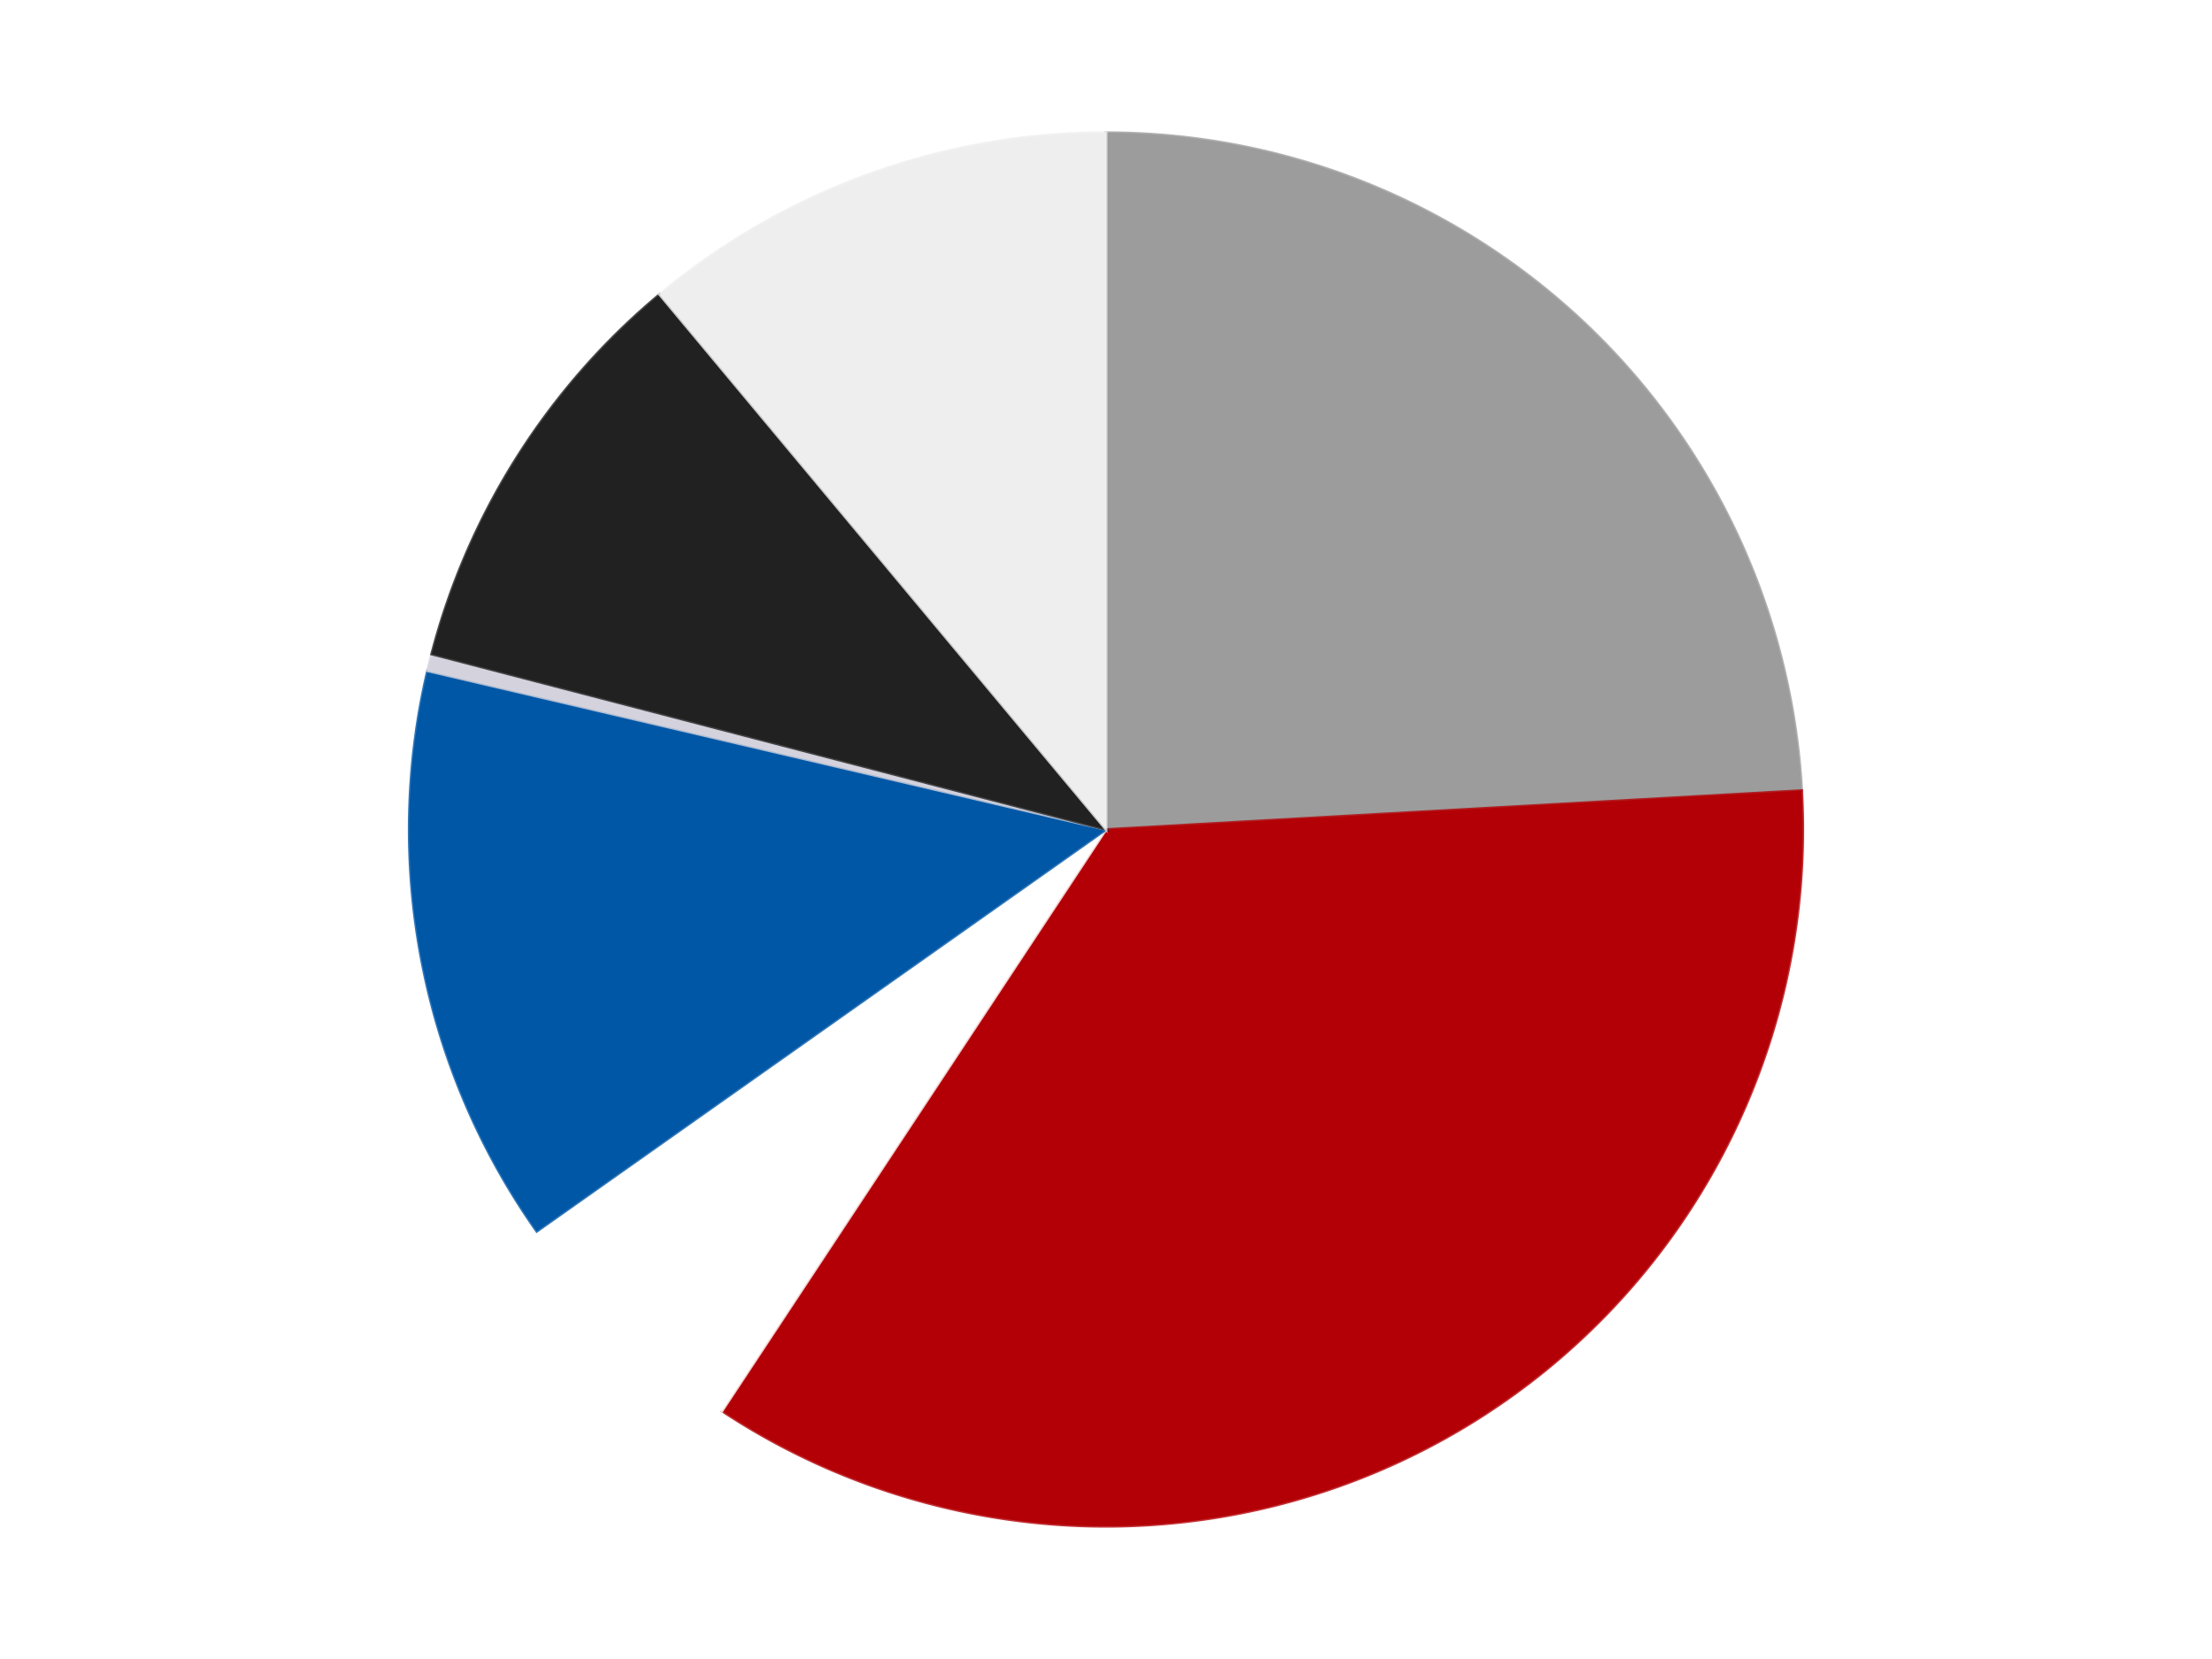
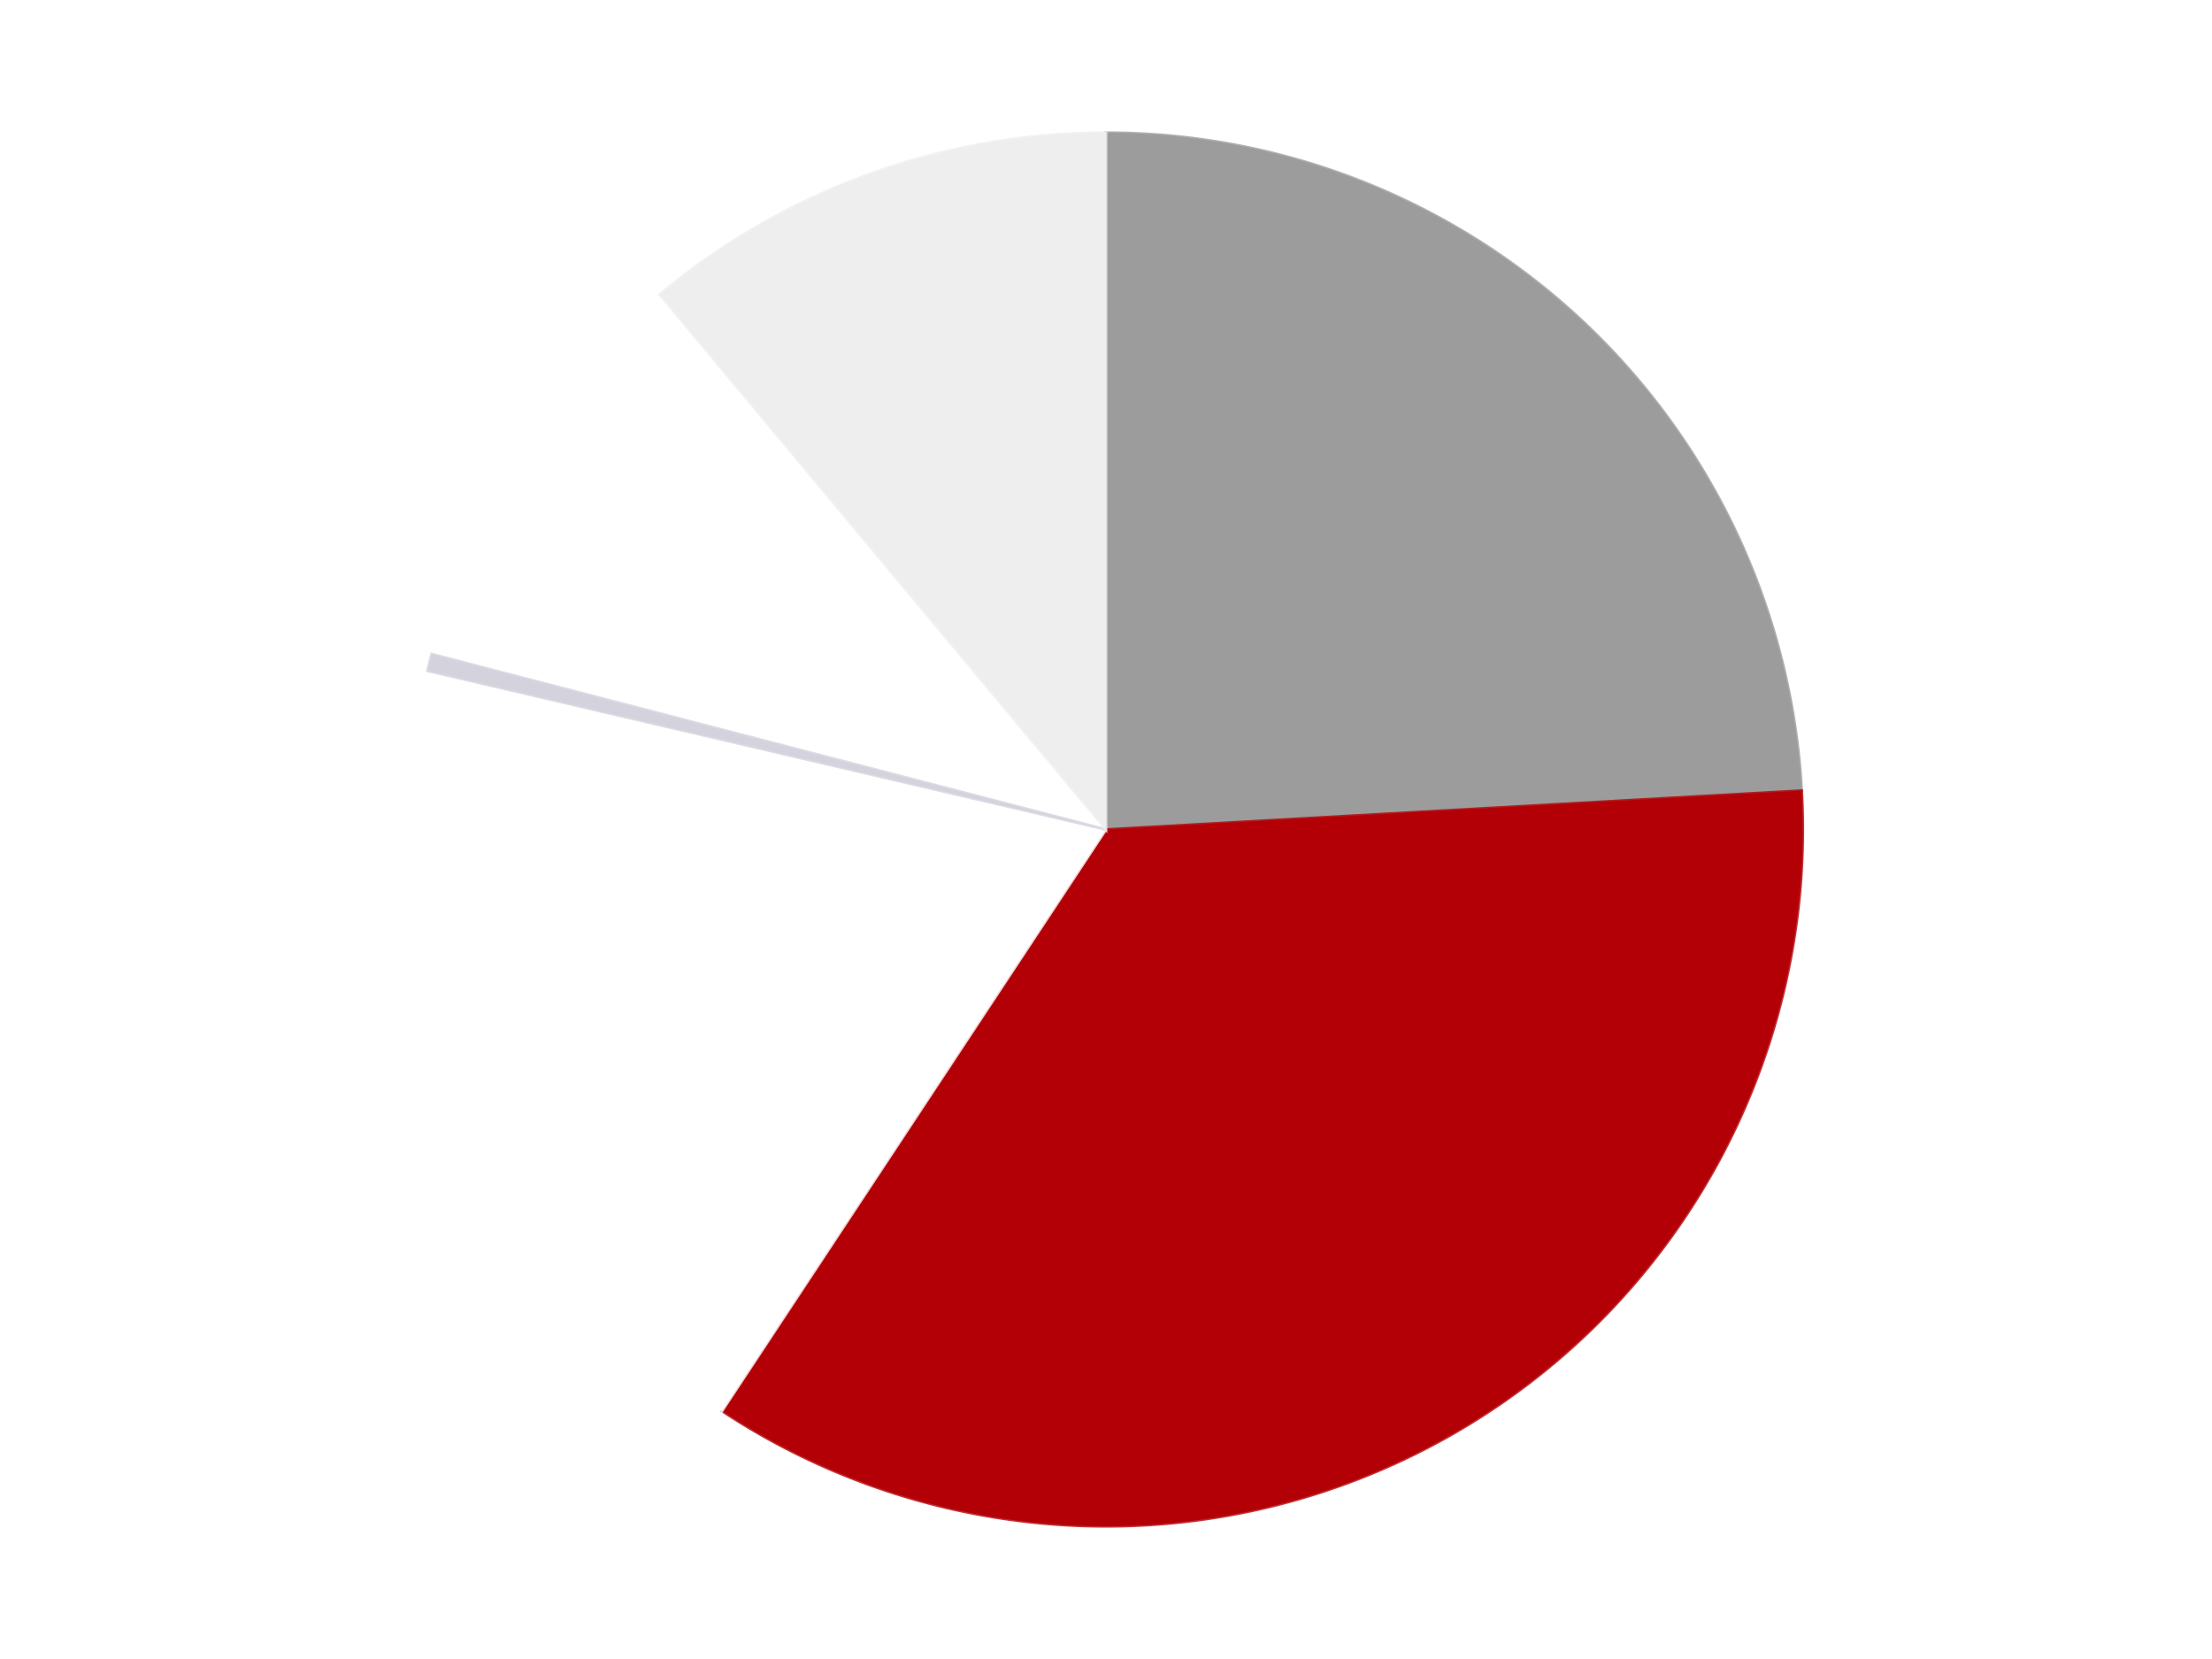
<svg xmlns="http://www.w3.org/2000/svg" xmlns:xlink="http://www.w3.org/1999/xlink" id="chart-71eedb28-3be3-4eaa-8389-5d74487d51cd" class="pygal-chart" viewBox="0 0 800 600">
  <defs>
    <style type="text/css">#chart-71eedb28-3be3-4eaa-8389-5d74487d51cd{-webkit-user-select:none;-webkit-font-smoothing:antialiased;font-family:Consolas,"Liberation Mono",Menlo,Courier,monospace}#chart-71eedb28-3be3-4eaa-8389-5d74487d51cd .title{font-family:Consolas,"Liberation Mono",Menlo,Courier,monospace;font-size:16px}#chart-71eedb28-3be3-4eaa-8389-5d74487d51cd .legends .legend text{font-family:Consolas,"Liberation Mono",Menlo,Courier,monospace;font-size:14px}#chart-71eedb28-3be3-4eaa-8389-5d74487d51cd .axis text{font-family:Consolas,"Liberation Mono",Menlo,Courier,monospace;font-size:10px}#chart-71eedb28-3be3-4eaa-8389-5d74487d51cd .axis text.major{font-family:Consolas,"Liberation Mono",Menlo,Courier,monospace;font-size:10px}#chart-71eedb28-3be3-4eaa-8389-5d74487d51cd .text-overlay text.value{font-family:Consolas,"Liberation Mono",Menlo,Courier,monospace;font-size:16px}#chart-71eedb28-3be3-4eaa-8389-5d74487d51cd .text-overlay text.label{font-family:Consolas,"Liberation Mono",Menlo,Courier,monospace;font-size:10px}#chart-71eedb28-3be3-4eaa-8389-5d74487d51cd .tooltip{font-family:Consolas,"Liberation Mono",Menlo,Courier,monospace;font-size:14px}#chart-71eedb28-3be3-4eaa-8389-5d74487d51cd text.no_data{font-family:Consolas,"Liberation Mono",Menlo,Courier,monospace;font-size:64px}
#chart-71eedb28-3be3-4eaa-8389-5d74487d51cd{background-color:transparent}#chart-71eedb28-3be3-4eaa-8389-5d74487d51cd path,#chart-71eedb28-3be3-4eaa-8389-5d74487d51cd line,#chart-71eedb28-3be3-4eaa-8389-5d74487d51cd rect,#chart-71eedb28-3be3-4eaa-8389-5d74487d51cd circle{-webkit-transition:150ms;-moz-transition:150ms;transition:150ms}#chart-71eedb28-3be3-4eaa-8389-5d74487d51cd .graph &gt; .background{fill:transparent}#chart-71eedb28-3be3-4eaa-8389-5d74487d51cd .plot &gt; .background{fill:transparent}#chart-71eedb28-3be3-4eaa-8389-5d74487d51cd .graph{fill:rgba(0,0,0,.87)}#chart-71eedb28-3be3-4eaa-8389-5d74487d51cd text.no_data{fill:rgba(0,0,0,1)}#chart-71eedb28-3be3-4eaa-8389-5d74487d51cd .title{fill:rgba(0,0,0,1)}#chart-71eedb28-3be3-4eaa-8389-5d74487d51cd .legends .legend text{fill:rgba(0,0,0,.87)}#chart-71eedb28-3be3-4eaa-8389-5d74487d51cd .legends .legend:hover text{fill:rgba(0,0,0,1)}#chart-71eedb28-3be3-4eaa-8389-5d74487d51cd .axis .line{stroke:rgba(0,0,0,1)}#chart-71eedb28-3be3-4eaa-8389-5d74487d51cd .axis .guide.line{stroke:rgba(0,0,0,.54)}#chart-71eedb28-3be3-4eaa-8389-5d74487d51cd .axis .major.line{stroke:rgba(0,0,0,.87)}#chart-71eedb28-3be3-4eaa-8389-5d74487d51cd .axis text.major{fill:rgba(0,0,0,1)}#chart-71eedb28-3be3-4eaa-8389-5d74487d51cd .axis.y .guides:hover .guide.line,#chart-71eedb28-3be3-4eaa-8389-5d74487d51cd .line-graph .axis.x .guides:hover .guide.line,#chart-71eedb28-3be3-4eaa-8389-5d74487d51cd .stackedline-graph .axis.x .guides:hover .guide.line,#chart-71eedb28-3be3-4eaa-8389-5d74487d51cd .xy-graph .axis.x .guides:hover .guide.line{stroke:rgba(0,0,0,1)}#chart-71eedb28-3be3-4eaa-8389-5d74487d51cd .axis .guides:hover text{fill:rgba(0,0,0,1)}#chart-71eedb28-3be3-4eaa-8389-5d74487d51cd .reactive{fill-opacity:1.0;stroke-opacity:.8;stroke-width:1}#chart-71eedb28-3be3-4eaa-8389-5d74487d51cd .ci{stroke:rgba(0,0,0,.87)}#chart-71eedb28-3be3-4eaa-8389-5d74487d51cd .reactive.active,#chart-71eedb28-3be3-4eaa-8389-5d74487d51cd .active .reactive{fill-opacity:0.6;stroke-opacity:.9;stroke-width:4}#chart-71eedb28-3be3-4eaa-8389-5d74487d51cd .ci .reactive.active{stroke-width:1.5}#chart-71eedb28-3be3-4eaa-8389-5d74487d51cd .series text{fill:rgba(0,0,0,1)}#chart-71eedb28-3be3-4eaa-8389-5d74487d51cd .tooltip rect{fill:transparent;stroke:rgba(0,0,0,1);-webkit-transition:opacity 150ms;-moz-transition:opacity 150ms;transition:opacity 150ms}#chart-71eedb28-3be3-4eaa-8389-5d74487d51cd .tooltip .label{fill:rgba(0,0,0,.87)}#chart-71eedb28-3be3-4eaa-8389-5d74487d51cd .tooltip .label{fill:rgba(0,0,0,.87)}#chart-71eedb28-3be3-4eaa-8389-5d74487d51cd .tooltip .legend{font-size:.8em;fill:rgba(0,0,0,.54)}#chart-71eedb28-3be3-4eaa-8389-5d74487d51cd .tooltip .x_label{font-size:.6em;fill:rgba(0,0,0,1)}#chart-71eedb28-3be3-4eaa-8389-5d74487d51cd .tooltip .xlink{font-size:.5em;text-decoration:underline}#chart-71eedb28-3be3-4eaa-8389-5d74487d51cd .tooltip .value{font-size:1.5em}#chart-71eedb28-3be3-4eaa-8389-5d74487d51cd .bound{font-size:.5em}#chart-71eedb28-3be3-4eaa-8389-5d74487d51cd .max-value{font-size:.75em;fill:rgba(0,0,0,.54)}#chart-71eedb28-3be3-4eaa-8389-5d74487d51cd .map-element{fill:transparent;stroke:rgba(0,0,0,.54) !important}#chart-71eedb28-3be3-4eaa-8389-5d74487d51cd .map-element .reactive{fill-opacity:inherit;stroke-opacity:inherit}#chart-71eedb28-3be3-4eaa-8389-5d74487d51cd .color-0,#chart-71eedb28-3be3-4eaa-8389-5d74487d51cd .color-0 a:visited{stroke:#F44336;fill:#F44336}#chart-71eedb28-3be3-4eaa-8389-5d74487d51cd .color-1,#chart-71eedb28-3be3-4eaa-8389-5d74487d51cd .color-1 a:visited{stroke:#3F51B5;fill:#3F51B5}#chart-71eedb28-3be3-4eaa-8389-5d74487d51cd .color-2,#chart-71eedb28-3be3-4eaa-8389-5d74487d51cd .color-2 a:visited{stroke:#009688;fill:#009688}#chart-71eedb28-3be3-4eaa-8389-5d74487d51cd .color-3,#chart-71eedb28-3be3-4eaa-8389-5d74487d51cd .color-3 a:visited{stroke:#FFC107;fill:#FFC107}#chart-71eedb28-3be3-4eaa-8389-5d74487d51cd .color-4,#chart-71eedb28-3be3-4eaa-8389-5d74487d51cd .color-4 a:visited{stroke:#FF5722;fill:#FF5722}#chart-71eedb28-3be3-4eaa-8389-5d74487d51cd .color-5,#chart-71eedb28-3be3-4eaa-8389-5d74487d51cd .color-5 a:visited{stroke:#9C27B0;fill:#9C27B0}#chart-71eedb28-3be3-4eaa-8389-5d74487d51cd .color-6,#chart-71eedb28-3be3-4eaa-8389-5d74487d51cd .color-6 a:visited{stroke:#03A9F4;fill:#03A9F4}#chart-71eedb28-3be3-4eaa-8389-5d74487d51cd .text-overlay .color-0 text{fill:black}#chart-71eedb28-3be3-4eaa-8389-5d74487d51cd .text-overlay .color-1 text{fill:black}#chart-71eedb28-3be3-4eaa-8389-5d74487d51cd .text-overlay .color-2 text{fill:black}#chart-71eedb28-3be3-4eaa-8389-5d74487d51cd .text-overlay .color-3 text{fill:black}#chart-71eedb28-3be3-4eaa-8389-5d74487d51cd .text-overlay .color-4 text{fill:black}#chart-71eedb28-3be3-4eaa-8389-5d74487d51cd .text-overlay .color-5 text{fill:black}#chart-71eedb28-3be3-4eaa-8389-5d74487d51cd .text-overlay .color-6 text{fill:black}
#chart-71eedb28-3be3-4eaa-8389-5d74487d51cd text.no_data{text-anchor:middle}#chart-71eedb28-3be3-4eaa-8389-5d74487d51cd .guide.line{fill:none}#chart-71eedb28-3be3-4eaa-8389-5d74487d51cd .centered{text-anchor:middle}#chart-71eedb28-3be3-4eaa-8389-5d74487d51cd .title{text-anchor:middle}#chart-71eedb28-3be3-4eaa-8389-5d74487d51cd .legends .legend text{fill-opacity:1}#chart-71eedb28-3be3-4eaa-8389-5d74487d51cd .axis.x text{text-anchor:middle}#chart-71eedb28-3be3-4eaa-8389-5d74487d51cd .axis.x:not(.web) text[transform]{text-anchor:start}#chart-71eedb28-3be3-4eaa-8389-5d74487d51cd .axis.x:not(.web) text[transform].backwards{text-anchor:end}#chart-71eedb28-3be3-4eaa-8389-5d74487d51cd .axis.y text{text-anchor:end}#chart-71eedb28-3be3-4eaa-8389-5d74487d51cd .axis.y text[transform].backwards{text-anchor:start}#chart-71eedb28-3be3-4eaa-8389-5d74487d51cd .axis.y2 text{text-anchor:start}#chart-71eedb28-3be3-4eaa-8389-5d74487d51cd .axis.y2 text[transform].backwards{text-anchor:end}#chart-71eedb28-3be3-4eaa-8389-5d74487d51cd .axis .guide.line{stroke-dasharray:4,4;stroke:black}#chart-71eedb28-3be3-4eaa-8389-5d74487d51cd .axis .major.guide.line{stroke-dasharray:6,6;stroke:black}#chart-71eedb28-3be3-4eaa-8389-5d74487d51cd .horizontal .axis.y .guide.line,#chart-71eedb28-3be3-4eaa-8389-5d74487d51cd .horizontal .axis.y2 .guide.line,#chart-71eedb28-3be3-4eaa-8389-5d74487d51cd .vertical .axis.x .guide.line{opacity:0}#chart-71eedb28-3be3-4eaa-8389-5d74487d51cd .horizontal .axis.always_show .guide.line,#chart-71eedb28-3be3-4eaa-8389-5d74487d51cd .vertical .axis.always_show .guide.line{opacity:1 !important}#chart-71eedb28-3be3-4eaa-8389-5d74487d51cd .axis.y .guides:hover .guide.line,#chart-71eedb28-3be3-4eaa-8389-5d74487d51cd .axis.y2 .guides:hover .guide.line,#chart-71eedb28-3be3-4eaa-8389-5d74487d51cd .axis.x .guides:hover .guide.line{opacity:1}#chart-71eedb28-3be3-4eaa-8389-5d74487d51cd .axis .guides:hover text{opacity:1}#chart-71eedb28-3be3-4eaa-8389-5d74487d51cd .nofill{fill:none}#chart-71eedb28-3be3-4eaa-8389-5d74487d51cd .subtle-fill{fill-opacity:.2}#chart-71eedb28-3be3-4eaa-8389-5d74487d51cd .dot{stroke-width:1px;fill-opacity:1;stroke-opacity:1}#chart-71eedb28-3be3-4eaa-8389-5d74487d51cd .dot.active{stroke-width:5px}#chart-71eedb28-3be3-4eaa-8389-5d74487d51cd .dot.negative{fill:transparent}#chart-71eedb28-3be3-4eaa-8389-5d74487d51cd text,#chart-71eedb28-3be3-4eaa-8389-5d74487d51cd tspan{stroke:none !important}#chart-71eedb28-3be3-4eaa-8389-5d74487d51cd .series text.active{opacity:1}#chart-71eedb28-3be3-4eaa-8389-5d74487d51cd .tooltip rect{fill-opacity:.95;stroke-width:.5}#chart-71eedb28-3be3-4eaa-8389-5d74487d51cd .tooltip text{fill-opacity:1}#chart-71eedb28-3be3-4eaa-8389-5d74487d51cd .showable{visibility:hidden}#chart-71eedb28-3be3-4eaa-8389-5d74487d51cd .showable.shown{visibility:visible}#chart-71eedb28-3be3-4eaa-8389-5d74487d51cd .gauge-background{fill:rgba(229,229,229,1);stroke:none}#chart-71eedb28-3be3-4eaa-8389-5d74487d51cd .bg-lines{stroke:transparent;stroke-width:2px}</style>
    <script type="text/javascript">window.pygal = window.pygal || {};window.pygal.config = window.pygal.config || {};window.pygal.config['71eedb28-3be3-4eaa-8389-5d74487d51cd'] = {"allow_interruptions": false, "box_mode": "extremes", "classes": ["pygal-chart"], "css": ["file://style.css", "file://graph.css"], "defs": [], "disable_xml_declaration": false, "dots_size": 2.5, "dynamic_print_values": false, "explicit_size": false, "fill": false, "force_uri_protocol": "https", "formatter": null, "half_pie": false, "height": 600, "include_x_axis": false, "inner_radius": 0, "interpolate": null, "interpolation_parameters": {}, "interpolation_precision": 250, "inverse_y_axis": false, "js": ["//kozea.github.io/pygal.js/2.0.x/pygal-tooltips.min.js"], "legend_at_bottom": false, "legend_at_bottom_columns": null, "legend_box_size": 12, "logarithmic": false, "margin": 20, "margin_bottom": null, "margin_left": null, "margin_right": null, "margin_top": null, "max_scale": 16, "min_scale": 4, "missing_value_fill_truncation": "x", "no_data_text": "No data", "no_prefix": false, "order_min": null, "pretty_print": false, "print_labels": false, "print_values": false, "print_values_position": "center", "print_zeroes": true, "range": null, "rounded_bars": null, "secondary_range": null, "show_dots": true, "show_legend": false, "show_minor_x_labels": true, "show_minor_y_labels": true, "show_only_major_dots": false, "show_x_guides": false, "show_x_labels": true, "show_y_guides": true, "show_y_labels": true, "spacing": 10, "stack_from_top": false, "strict": false, "stroke": true, "stroke_style": null, "style": {"background": "transparent", "ci_colors": [], "colors": ["#F44336", "#3F51B5", "#009688", "#FFC107", "#FF5722", "#9C27B0", "#03A9F4", "#8BC34A", "#FF9800", "#E91E63", "#2196F3", "#4CAF50", "#FFEB3B", "#673AB7", "#00BCD4", "#CDDC39", "#9E9E9E", "#607D8B"], "dot_opacity": "1", "font_family": "Consolas, \"Liberation Mono\", Menlo, Courier, monospace", "foreground": "rgba(0, 0, 0, .87)", "foreground_strong": "rgba(0, 0, 0, 1)", "foreground_subtle": "rgba(0, 0, 0, .54)", "guide_stroke_color": "black", "guide_stroke_dasharray": "4,4", "label_font_family": "Consolas, \"Liberation Mono\", Menlo, Courier, monospace", "label_font_size": 10, "legend_font_family": "Consolas, \"Liberation Mono\", Menlo, Courier, monospace", "legend_font_size": 14, "major_guide_stroke_color": "black", "major_guide_stroke_dasharray": "6,6", "major_label_font_family": "Consolas, \"Liberation Mono\", Menlo, Courier, monospace", "major_label_font_size": 10, "no_data_font_family": "Consolas, \"Liberation Mono\", Menlo, Courier, monospace", "no_data_font_size": 64, "opacity": "1.0", "opacity_hover": "0.6", "plot_background": "transparent", "stroke_opacity": ".8", "stroke_opacity_hover": ".9", "stroke_width": "1", "stroke_width_hover": "4", "title_font_family": "Consolas, \"Liberation Mono\", Menlo, Courier, monospace", "title_font_size": 16, "tooltip_font_family": "Consolas, \"Liberation Mono\", Menlo, Courier, monospace", "tooltip_font_size": 14, "transition": "150ms", "value_background": "rgba(229, 229, 229, 1)", "value_colors": [], "value_font_family": "Consolas, \"Liberation Mono\", Menlo, Courier, monospace", "value_font_size": 16, "value_label_font_family": "Consolas, \"Liberation Mono\", Menlo, Courier, monospace", "value_label_font_size": 10}, "title": null, "tooltip_border_radius": 0, "tooltip_fancy_mode": true, "truncate_label": null, "truncate_legend": null, "width": 800, "x_label_rotation": 0, "x_labels": null, "x_labels_major": null, "x_labels_major_count": null, "x_labels_major_every": null, "x_title": null, "xrange": null, "y_label_rotation": 0, "y_labels": null, "y_labels_major": null, "y_labels_major_count": null, "y_labels_major_every": null, "y_title": null, "zero": 0, "legends": ["Light Gray", "Red", "White", "Blue", "Milky White", "Black", "Trans-Clear"]}</script>
    <script type="text/javascript" xlink:href="https://kozea.github.io/pygal.js/2.0.x/pygal-tooltips.min.js" />
  </defs>
  <title>Pygal</title>
  <g class="graph pie-graph vertical">
-     <rect x="0" y="0" width="800" height="600" class="background" />
    <g transform="translate(20, 20)" class="plot">
      <rect x="0" y="0" width="760" height="560" class="background" />
      <g class="series serie-0 color-0">
        <g class="slices">
          <g class="slice" style="fill: #9C9C9C; stroke: #9C9C9C">
            <path d="M380 28 A252 252 0 0 1 631.607 265.926 L380 280 A0 0 0 0 0 380 280 z" class="slice reactive tooltip-trigger" />
            <desc class="value">61</desc>
            <desc class="x centered">466.5717632533908</desc>
            <desc class="y centered">188.45039701233628</desc>
          </g>
        </g>
      </g>
      <g class="series serie-1 color-1">
        <g class="slices">
          <g class="slice" style="fill: #B30006; stroke: #B30006">
            <path d="M631.607 265.926 A252 252 0 0 1 241.137 490.288 L380 280 A0 0 0 0 0 380 280 z" class="slice reactive tooltip-trigger" />
            <desc class="value">89</desc>
            <desc class="x centered">442.77403646963194</desc>
            <desc class="y centered">389.24934940451277</desc>
          </g>
        </g>
      </g>
      <g class="series serie-2 color-2">
        <g class="slices">
          <g class="slice" style="fill: #FFFFFF; stroke: #FFFFFF">
-             <path d="M241.137 490.288 A252 252 0 0 1 174.124 425.323 L380 280 A0 0 0 0 0 380 280 z" class="slice reactive tooltip-trigger" />
+             <path d="M241.137 490.288 A252 252 0 0 1 174.124 425.323 A0 0 0 0 0 380 280 z" class="slice reactive tooltip-trigger" />
            <desc class="value">15</desc>
            <desc class="x centered">292.29813557748906</desc>
            <desc class="y centered">370.4675797002192</desc>
          </g>
        </g>
      </g>
      <g class="series serie-3 color-3">
        <g class="slices">
          <g class="slice" style="fill: #0057A6; stroke: #0057A6">
-             <path d="M174.124 425.323 A252 252 0 0 1 134.62 222.618 L380 280 A0 0 0 0 0 380 280 z" class="slice reactive tooltip-trigger" />
            <desc class="value">34</desc>
            <desc class="x centered">256.32659909384853</desc>
            <desc class="y centered">304.10165779166095</desc>
          </g>
        </g>
      </g>
      <g class="series serie-4 color-4">
        <g class="slices">
          <g class="slice" style="fill: #d4d3dd; stroke: #d4d3dd">
            <path d="M134.62 222.618 A252 252 0 0 1 136.121 216.542 L380 280 A0 0 0 0 0 380 280 z" class="slice reactive tooltip-trigger" />
            <desc class="value">1</desc>
            <desc class="x centered">257.6757461226744</desc>
            <desc class="y centered">249.7878019112214</desc>
          </g>
        </g>
      </g>
      <g class="series serie-5 color-5">
        <g class="slices">
          <g class="slice" style="fill: #212121; stroke: #212121">
-             <path d="M136.121 216.542 A252 252 0 0 1 218.551 86.511 L380 280 A0 0 0 0 0 380 280 z" class="slice reactive tooltip-trigger" />
            <desc class="value">25</desc>
            <desc class="x centered">273.5811605916964</desc>
            <desc class="y centered">212.53867316017505</desc>
          </g>
        </g>
      </g>
      <g class="series serie-6 color-6">
        <g class="slices">
          <g class="slice" style="fill: #EEEEEE; stroke: #EEEEEE">
            <path d="M218.551 86.511 A252 252 0 0 1 380 28 L380 280 A0 0 0 0 0 380 280 z" class="slice reactive tooltip-trigger" />
            <desc class="value">28</desc>
            <desc class="x centered">337.0688619580114</desc>
            <desc class="y centered">161.53938466131572</desc>
          </g>
        </g>
      </g>
    </g>
    <g class="titles" />
    <g transform="translate(20, 20)" class="plot overlay">
      <g class="series serie-0 color-0" />
      <g class="series serie-1 color-1" />
      <g class="series serie-2 color-2" />
      <g class="series serie-3 color-3" />
      <g class="series serie-4 color-4" />
      <g class="series serie-5 color-5" />
      <g class="series serie-6 color-6" />
    </g>
    <g transform="translate(20, 20)" class="plot text-overlay">
      <g class="series serie-0 color-0" />
      <g class="series serie-1 color-1" />
      <g class="series serie-2 color-2" />
      <g class="series serie-3 color-3" />
      <g class="series serie-4 color-4" />
      <g class="series serie-5 color-5" />
      <g class="series serie-6 color-6" />
    </g>
    <g transform="translate(20, 20)" class="plot tooltip-overlay">
      <g transform="translate(0 0)" style="opacity: 0" class="tooltip">
        <rect rx="0" ry="0" width="0" height="0" class="tooltip-box" />
        <g class="text" />
      </g>
    </g>
  </g>
</svg>